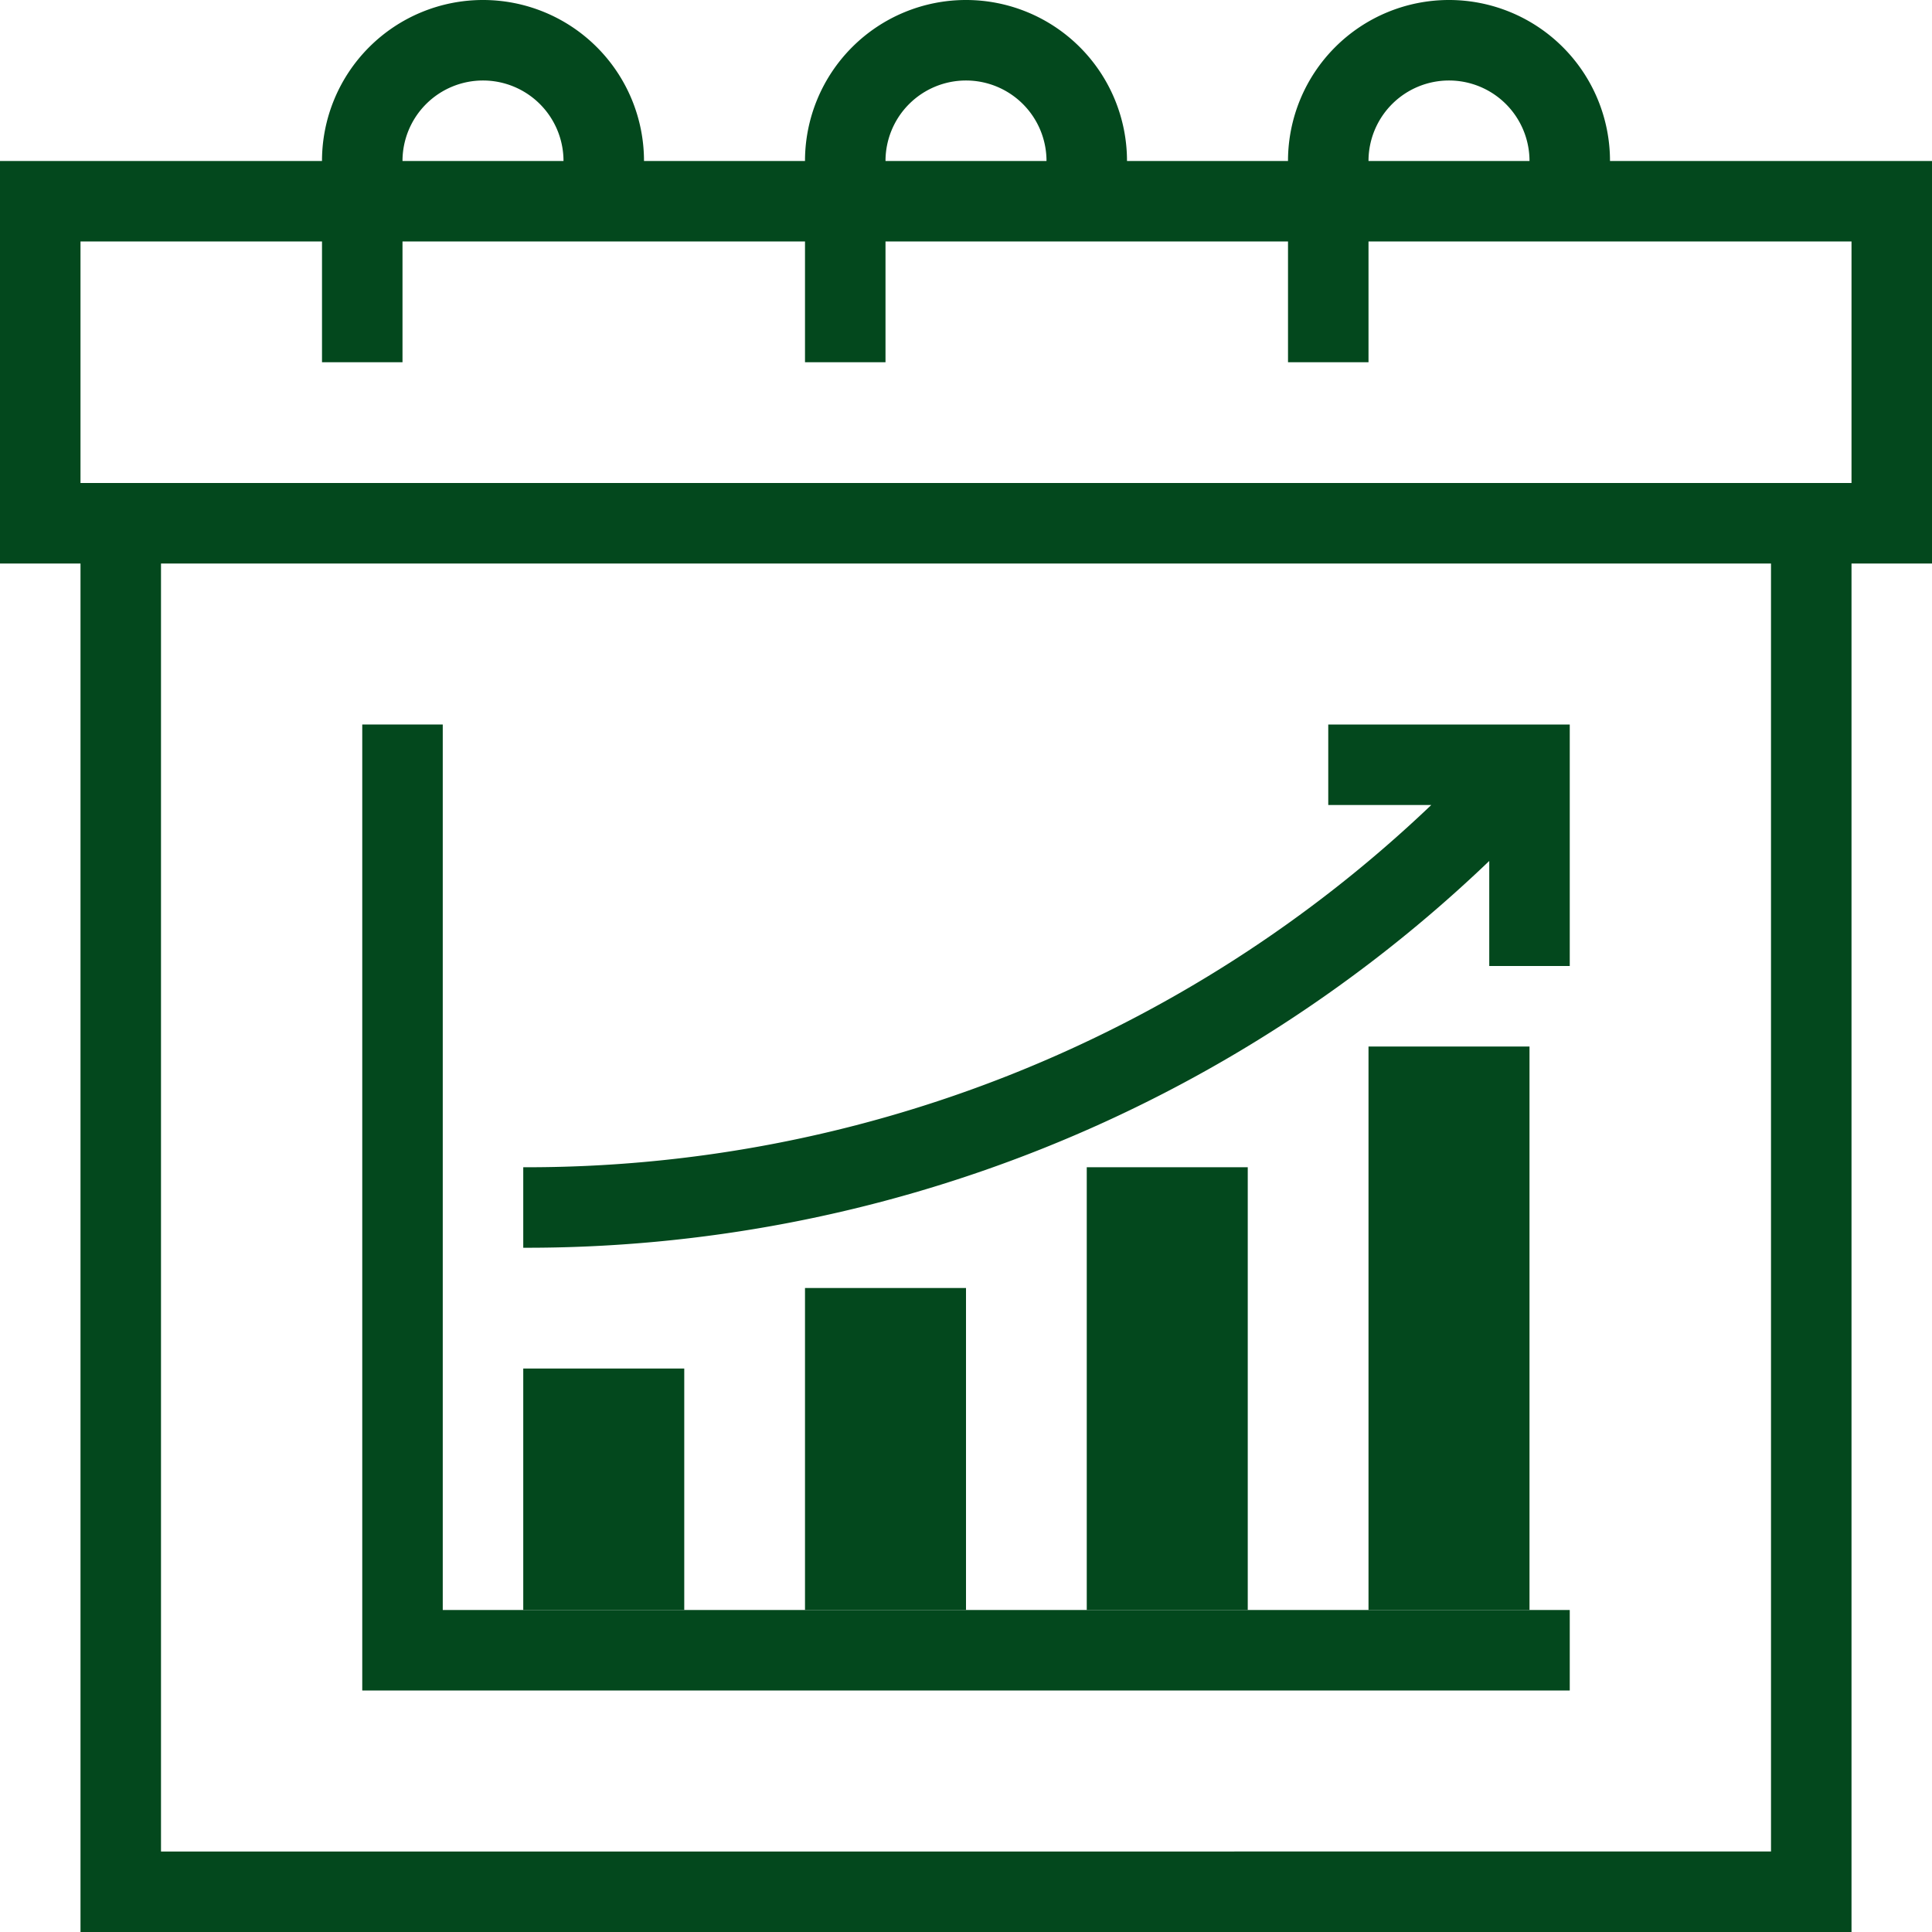
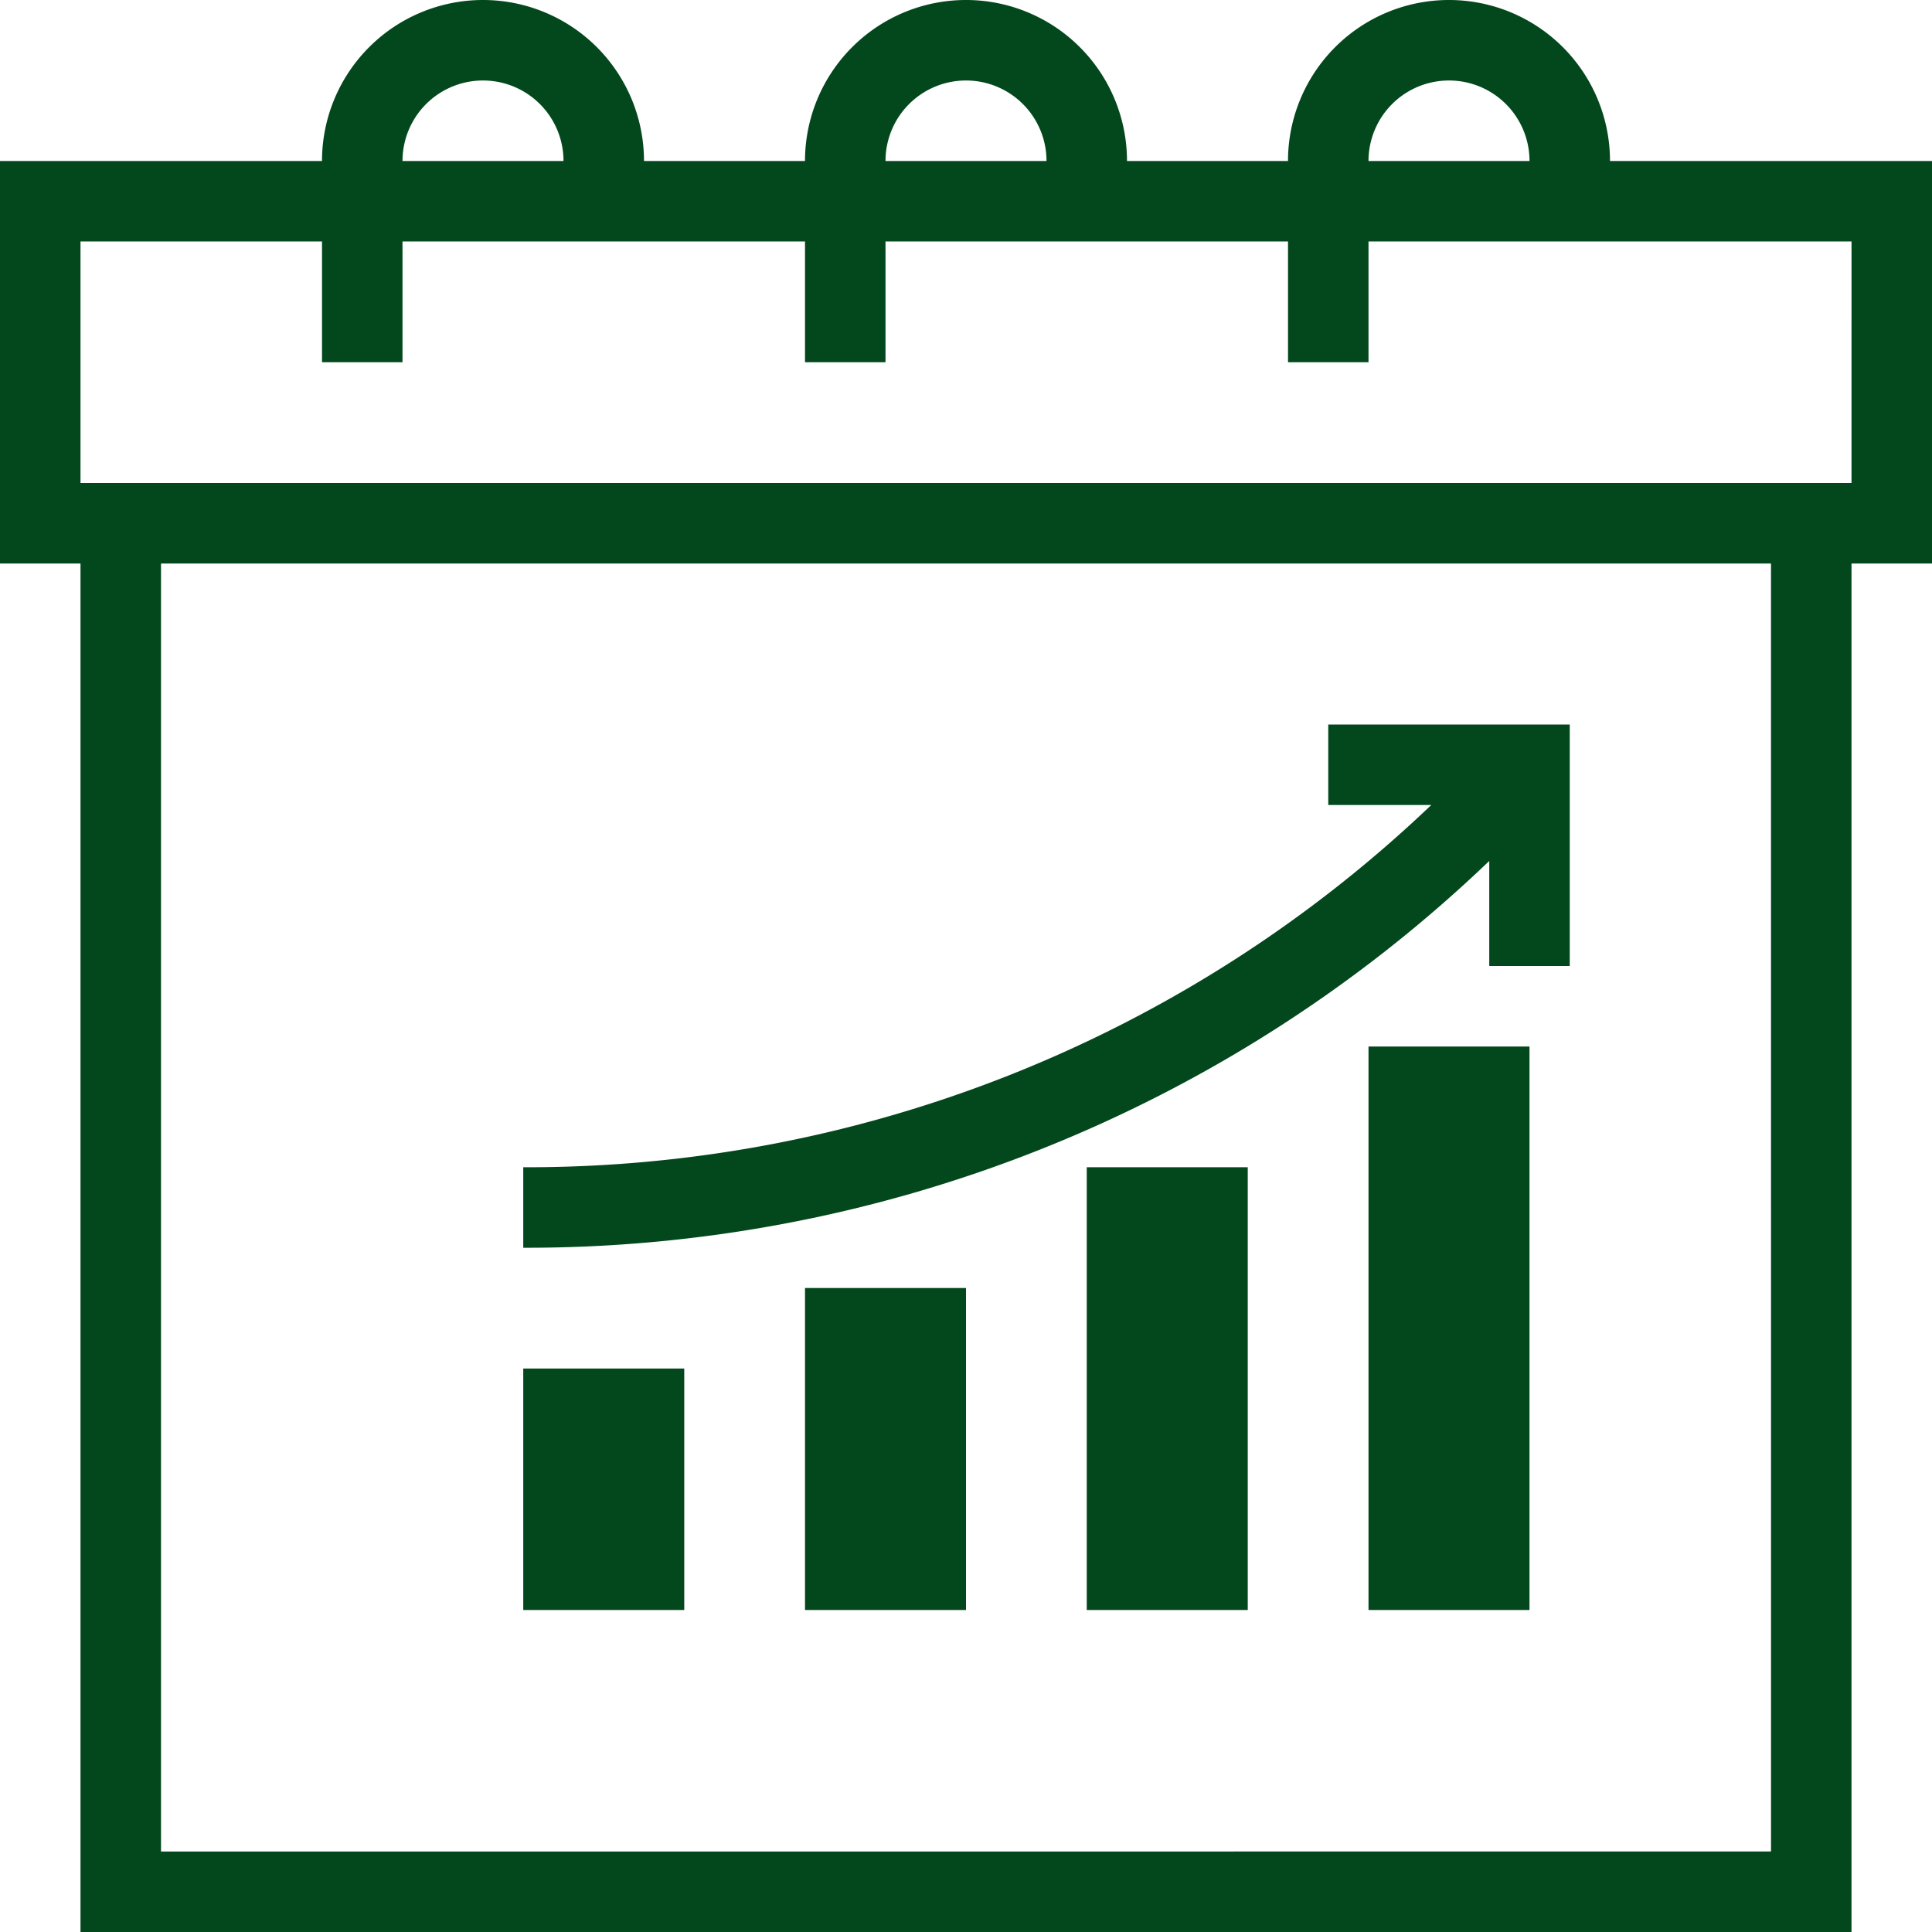
<svg xmlns="http://www.w3.org/2000/svg" width="286.947" height="286.948" viewBox="0 0 286.947 286.948">
  <g id="Group_138" data-name="Group 138" transform="translate(-8645.02 -3111.02)">
    <g id="_06c3c5cef946170179ec543ad1cb48f4" data-name="06c3c5cef946170179ec543ad1cb48f4" transform="translate(8645.02 3111.02)">
      <path id="Path_353" data-name="Path 353" d="M286.948,23.912H239.123a23.912,23.912,0,0,0-47.825,0H167.386a23.912,23.912,0,0,0-47.825,0H95.649a23.912,23.912,0,1,0-47.825,0H0V83.693H11.956V286.948H274.992V83.693h11.956ZM215.211,11.956a11.956,11.956,0,0,1,11.956,11.956H203.255A11.956,11.956,0,0,1,215.211,11.956Zm-71.737,0A11.956,11.956,0,0,1,155.43,23.912H131.518A11.956,11.956,0,0,1,143.474,11.956Zm-71.737,0A11.956,11.956,0,0,1,83.693,23.912H59.781A11.956,11.956,0,0,1,71.737,11.956Zm191.3,263.035H23.912V83.693H263.035ZM274.992,71.737H11.956V35.868H47.825V53.8H59.781V35.868h59.781V53.8h11.956V35.868H191.3V53.8h11.956V35.868h71.737Z" fill="#03481d" />
-       <path id="Path_354" data-name="Path 354" d="M188.342,149.518H20.956V18H9V161.474H188.342Z" transform="translate(44.803 89.605)" fill="#03481d" />
      <path id="Path_355" data-name="Path 355" d="M13,73.825H36.912v35.868H13ZM54.847,61.868H78.759v47.825H54.847ZM96.693,43.934h23.912v65.759H96.693ZM138.54,26h23.912v83.693H138.54Z" transform="translate(64.715 129.43)" fill="#03481d" />
      <path id="Path_356" data-name="Path 356" d="M132.562,18V29.956h15.3A194.586,194.586,0,0,1,13,83.759V95.715A206.6,206.6,0,0,0,156.474,38.266v15.6H168.43V18Z" transform="translate(64.715 89.605)" fill="#03481d" />
    </g>
  </g>
</svg>